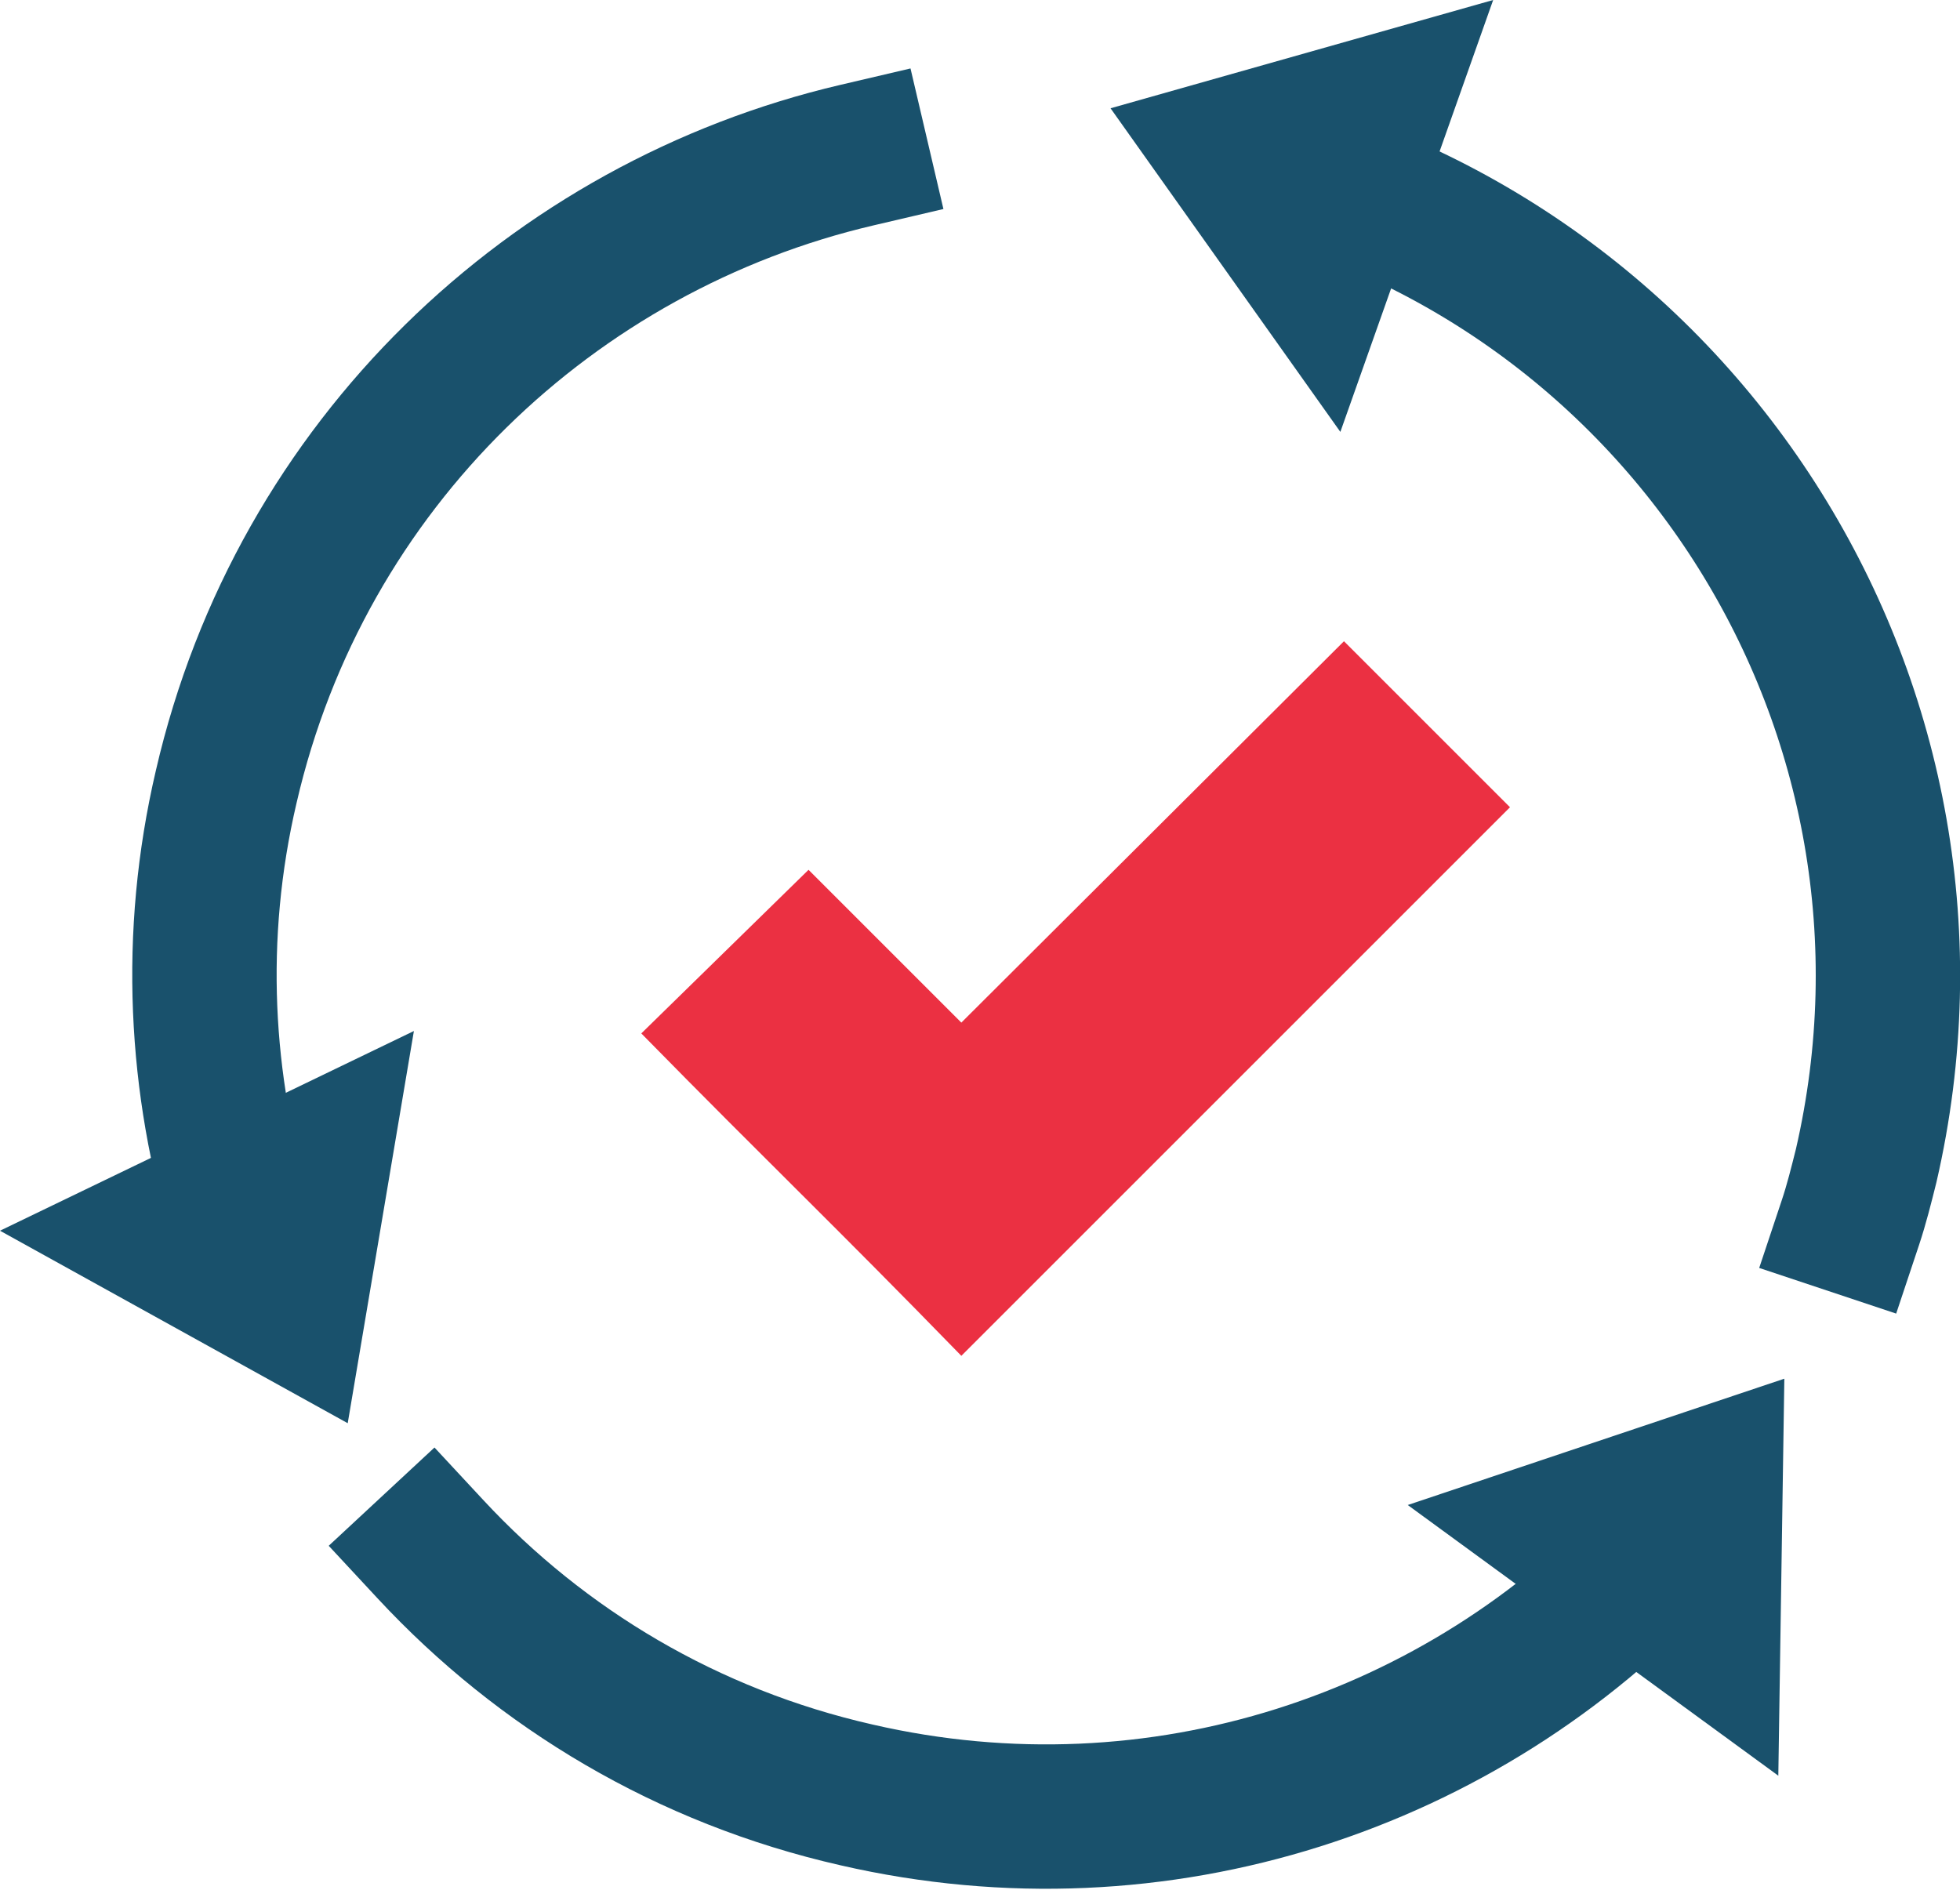
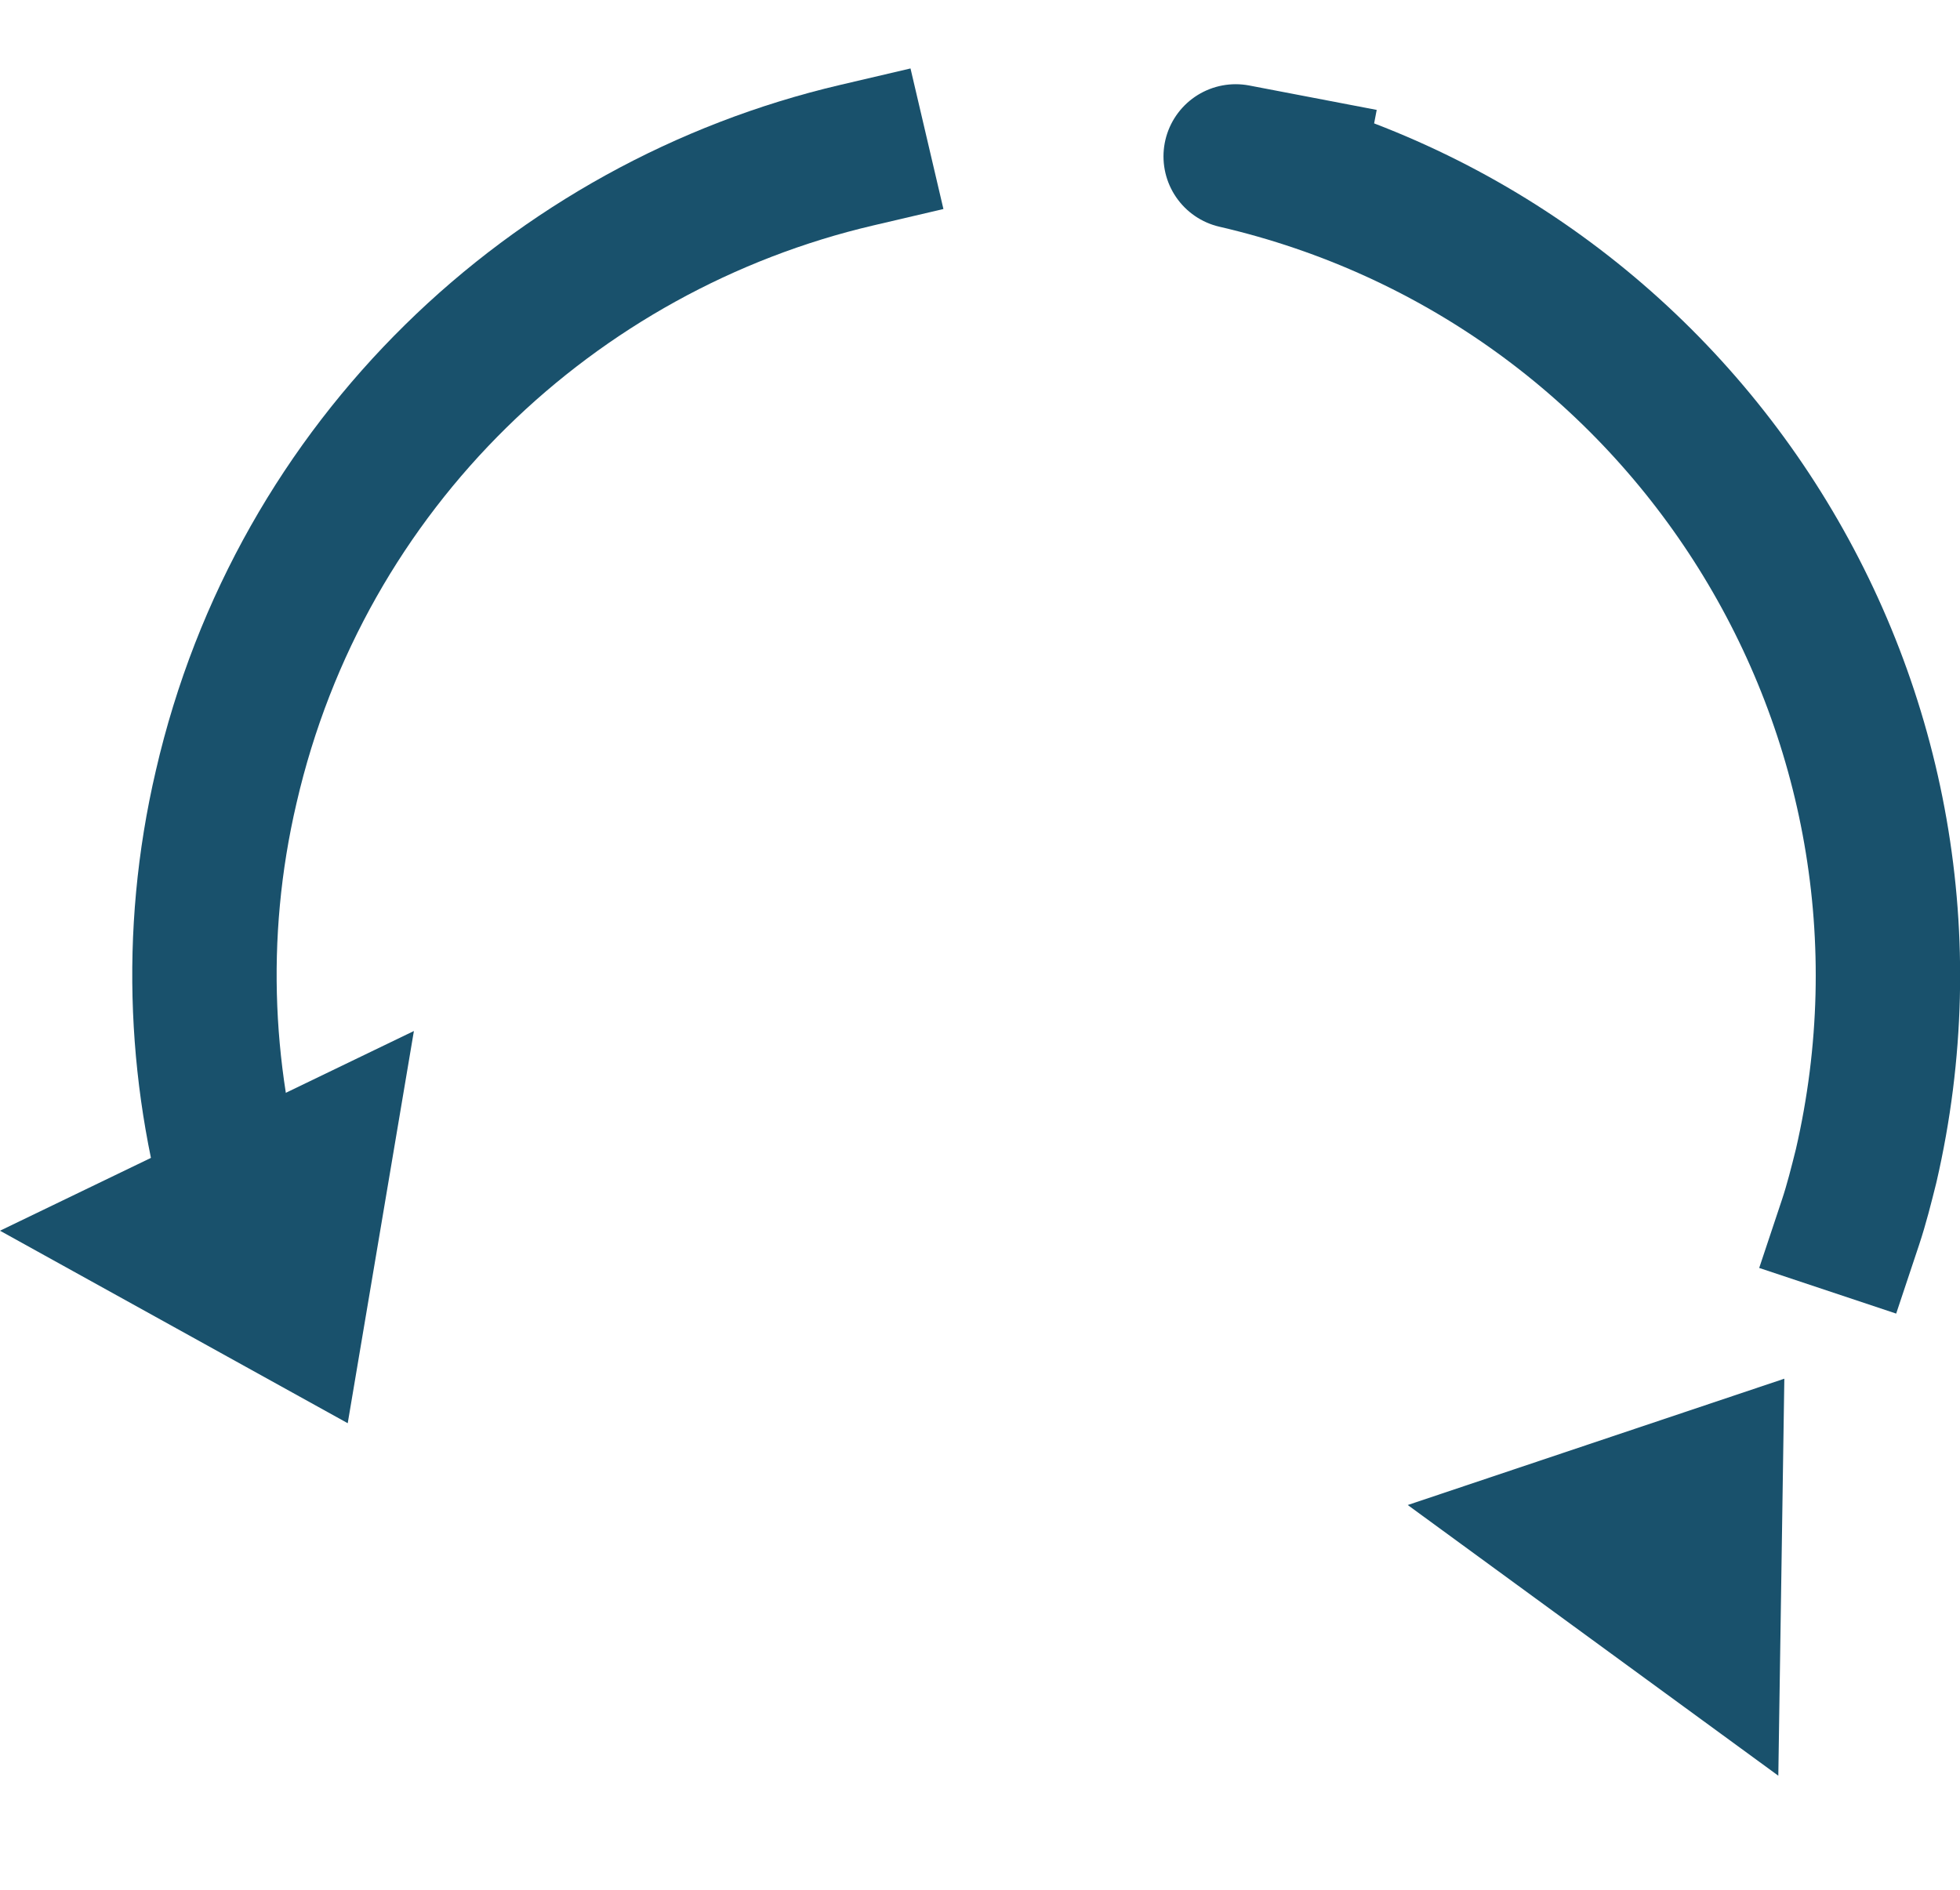
<svg xmlns="http://www.w3.org/2000/svg" version="1.1" id="Layer_1" x="0px" y="0px" viewBox="0 0 162.9 157.1" style="enable-background:new 0 0 162.9 157.1;" xml:space="preserve">
  <style type="text/css">
	.st0{fill:none;stroke:#505050;stroke-width:2;stroke-linejoin:round;stroke-miterlimit:10;}
	.st1{fill:#19516C;}
	.st2{fill:#EB3042;}
	.st3{fill:none;stroke:#19516C;stroke-width:4;stroke-miterlimit:10;}
	.st4{fill:none;stroke:#FFFFFF;stroke-width:3;stroke-linecap:round;stroke-linejoin:round;stroke-miterlimit:10;}
	.st5{fill:none;stroke:#EB3042;stroke-width:3;stroke-miterlimit:10;}
	.st6{fill:none;}
	.st7{clip-path:url(#SVGID_2_);fill:none;stroke:#FFFFFF;stroke-width:3;stroke-miterlimit:10;}
	.st8{fill-rule:evenodd;clip-rule:evenodd;fill:#F6F7F7;}
	.st9{fill-rule:evenodd;clip-rule:evenodd;fill:#41CE8F;}
	.st10{fill-rule:evenodd;clip-rule:evenodd;fill:#C1E8FF;}
	.st11{fill:#434A53;}
	.st12{fill-rule:evenodd;clip-rule:evenodd;fill:#434A53;}
	.st13{fill-rule:evenodd;clip-rule:evenodd;fill:#19516C;}
	.st14{fill-rule:evenodd;clip-rule:evenodd;fill:#EB3042;}
	.st15{fill:none;stroke:#19516C;stroke-width:12;stroke-linecap:square;stroke-linejoin:round;stroke-miterlimit:10;}
	.st16{fill:#FFFFFF;}
</style>
  <g>
-     <path class="st14" d="M125.5,67.1l-13.8-13.8L79.9,85L67.2,72.3L53.3,85.9C64.2,97,69,101.5,79.9,112.7   C95.1,97.5,110.3,82.3,125.5,67.1L125.5,67.1z" />
    <path class="st15" d="M107.4,13.9l-4.7-0.9c37.6,8.7,61.1,46.2,52.4,83.9c-0.4,1.6-0.8,3.2-1.3,4.7" />
    <path class="st15" d="M71.2,12.9C46,18.8,25,38.5,18.8,65.4c-2.9,12.4-2.2,24.8,1.3,36.2" />
-     <path class="st15" d="M35.8,128.8c9.2,9.9,21.3,17.2,35.4,20.4c25.2,5.8,50.4-2.8,66.9-20.5" />
-     <polygon class="st1" points="124.1,0 92.3,9 111.4,35.9  " />
    <polygon class="st1" points="0,102.3 28.9,118.3 34.4,85.7  " />
    <polygon class="st1" points="147.8,147.6 148.3,114.6 117,125.1  " />
  </g>
</svg>